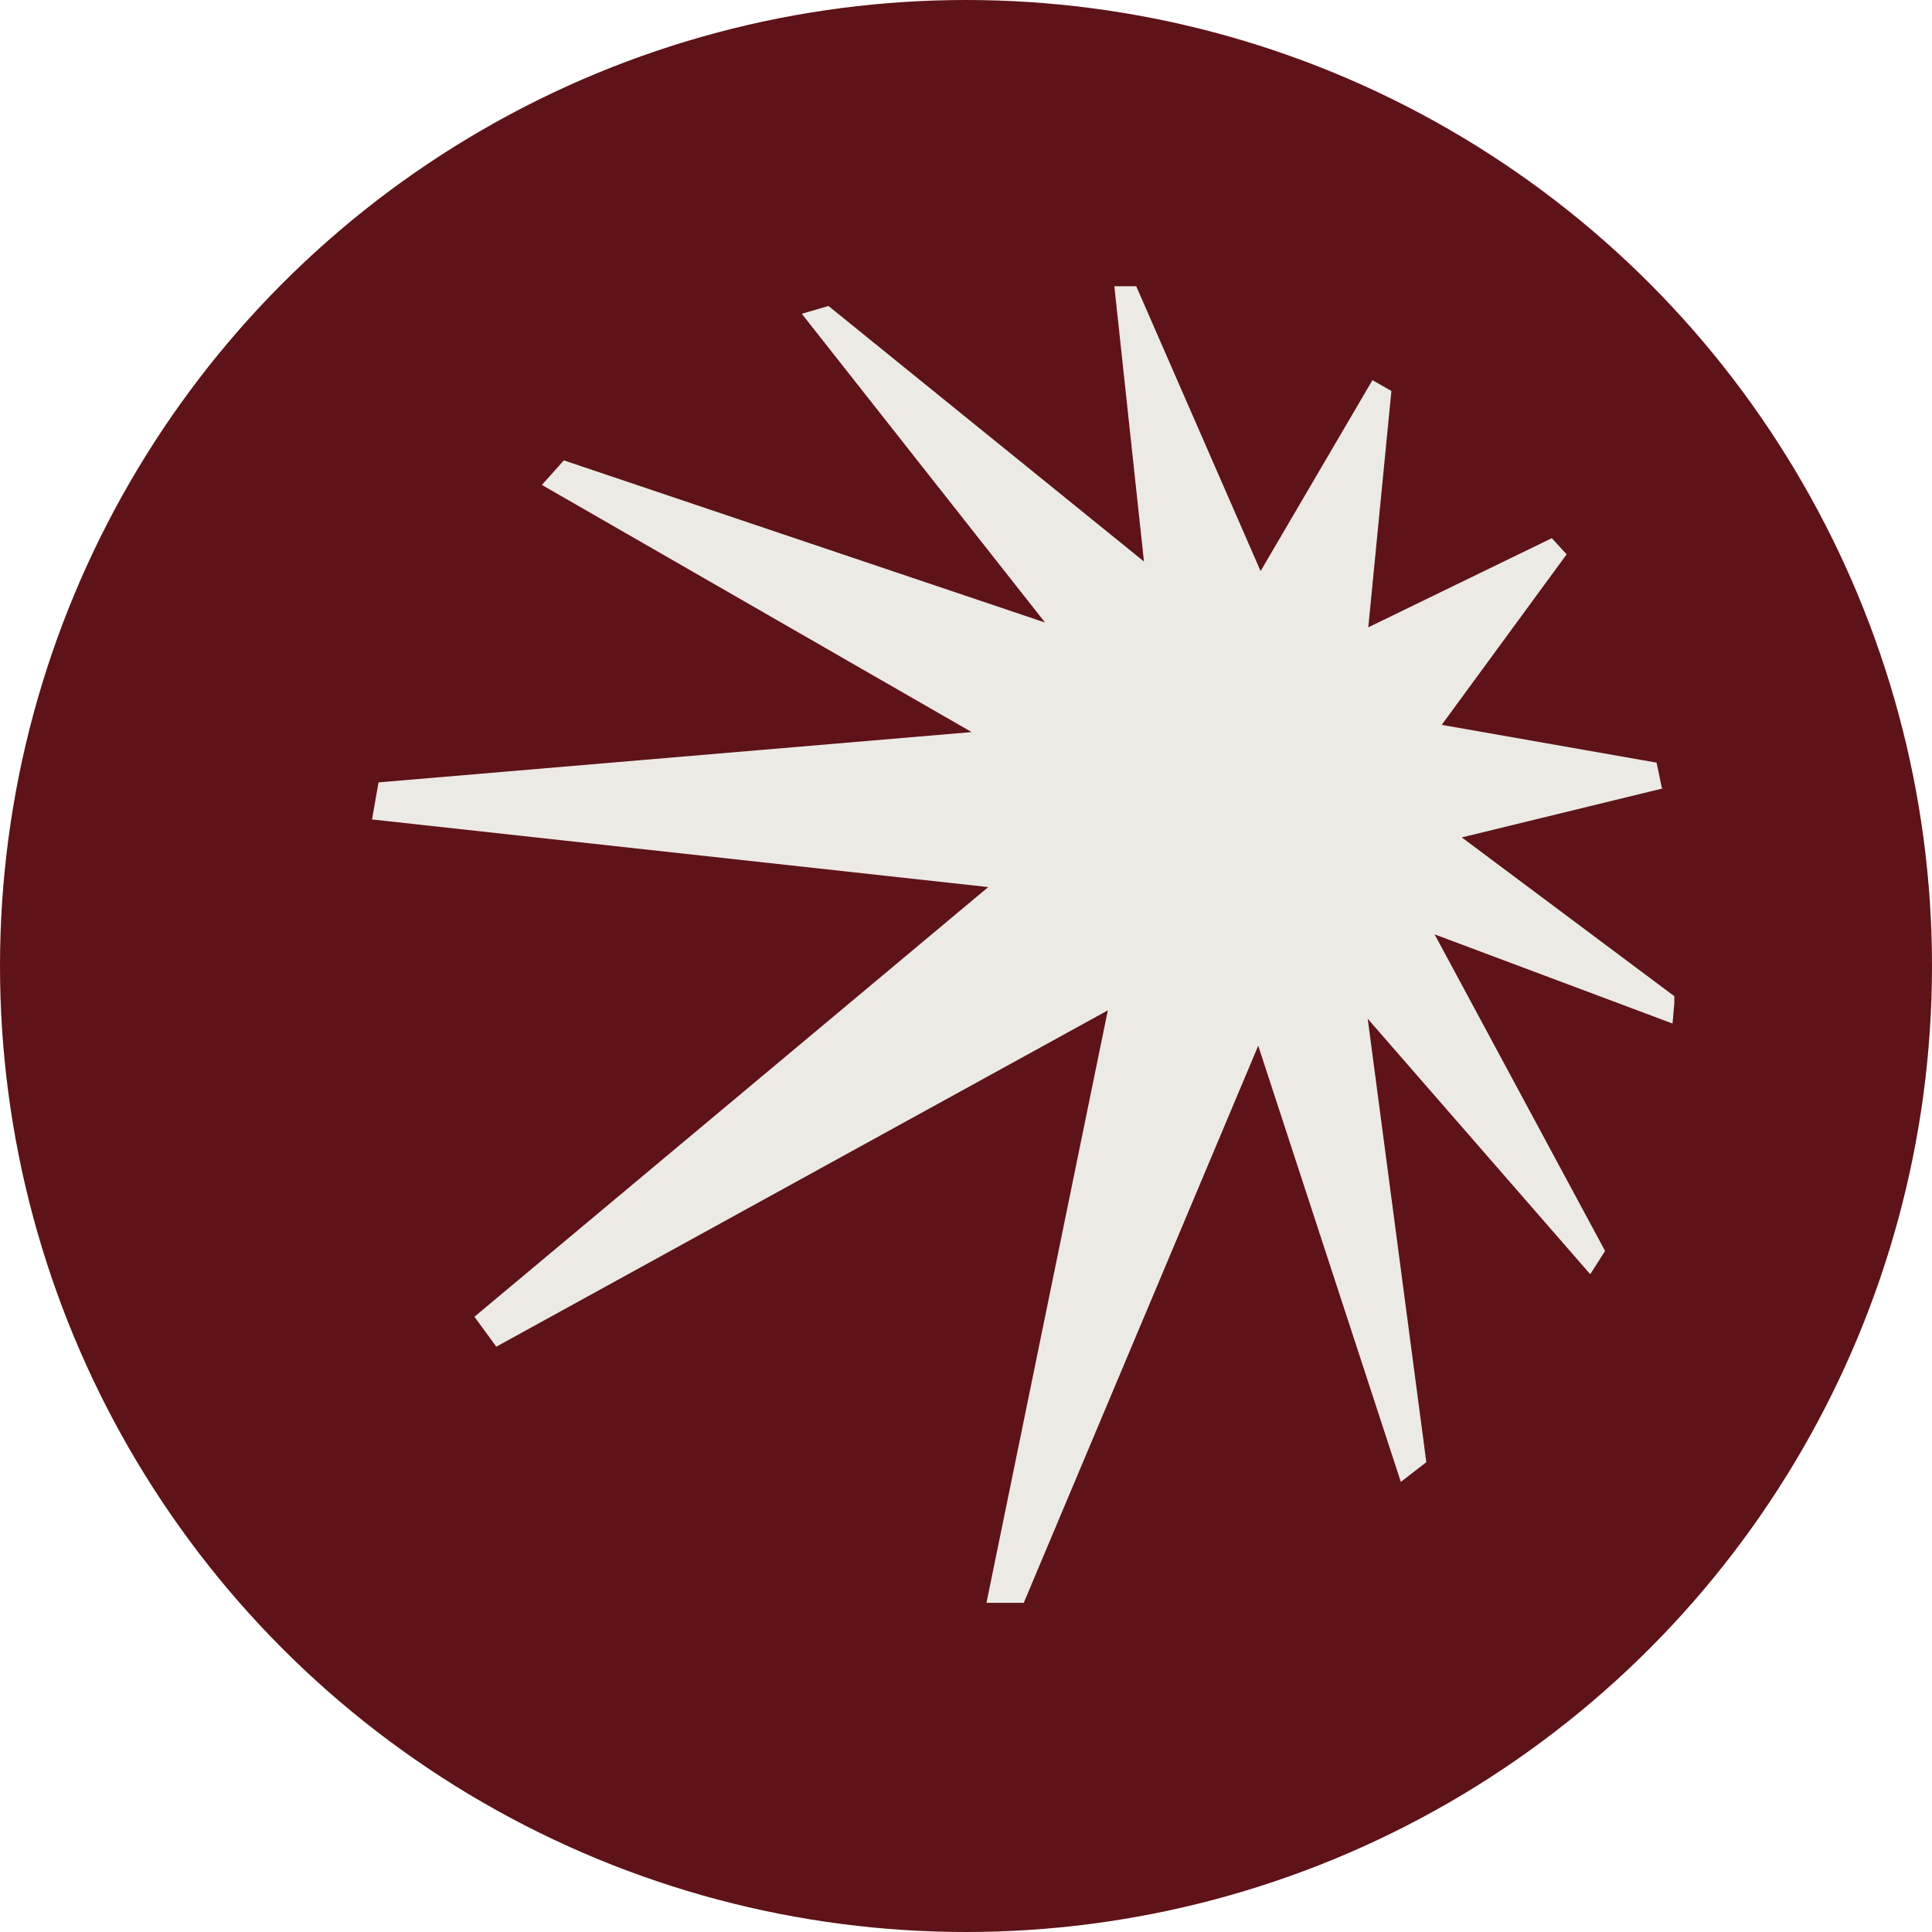
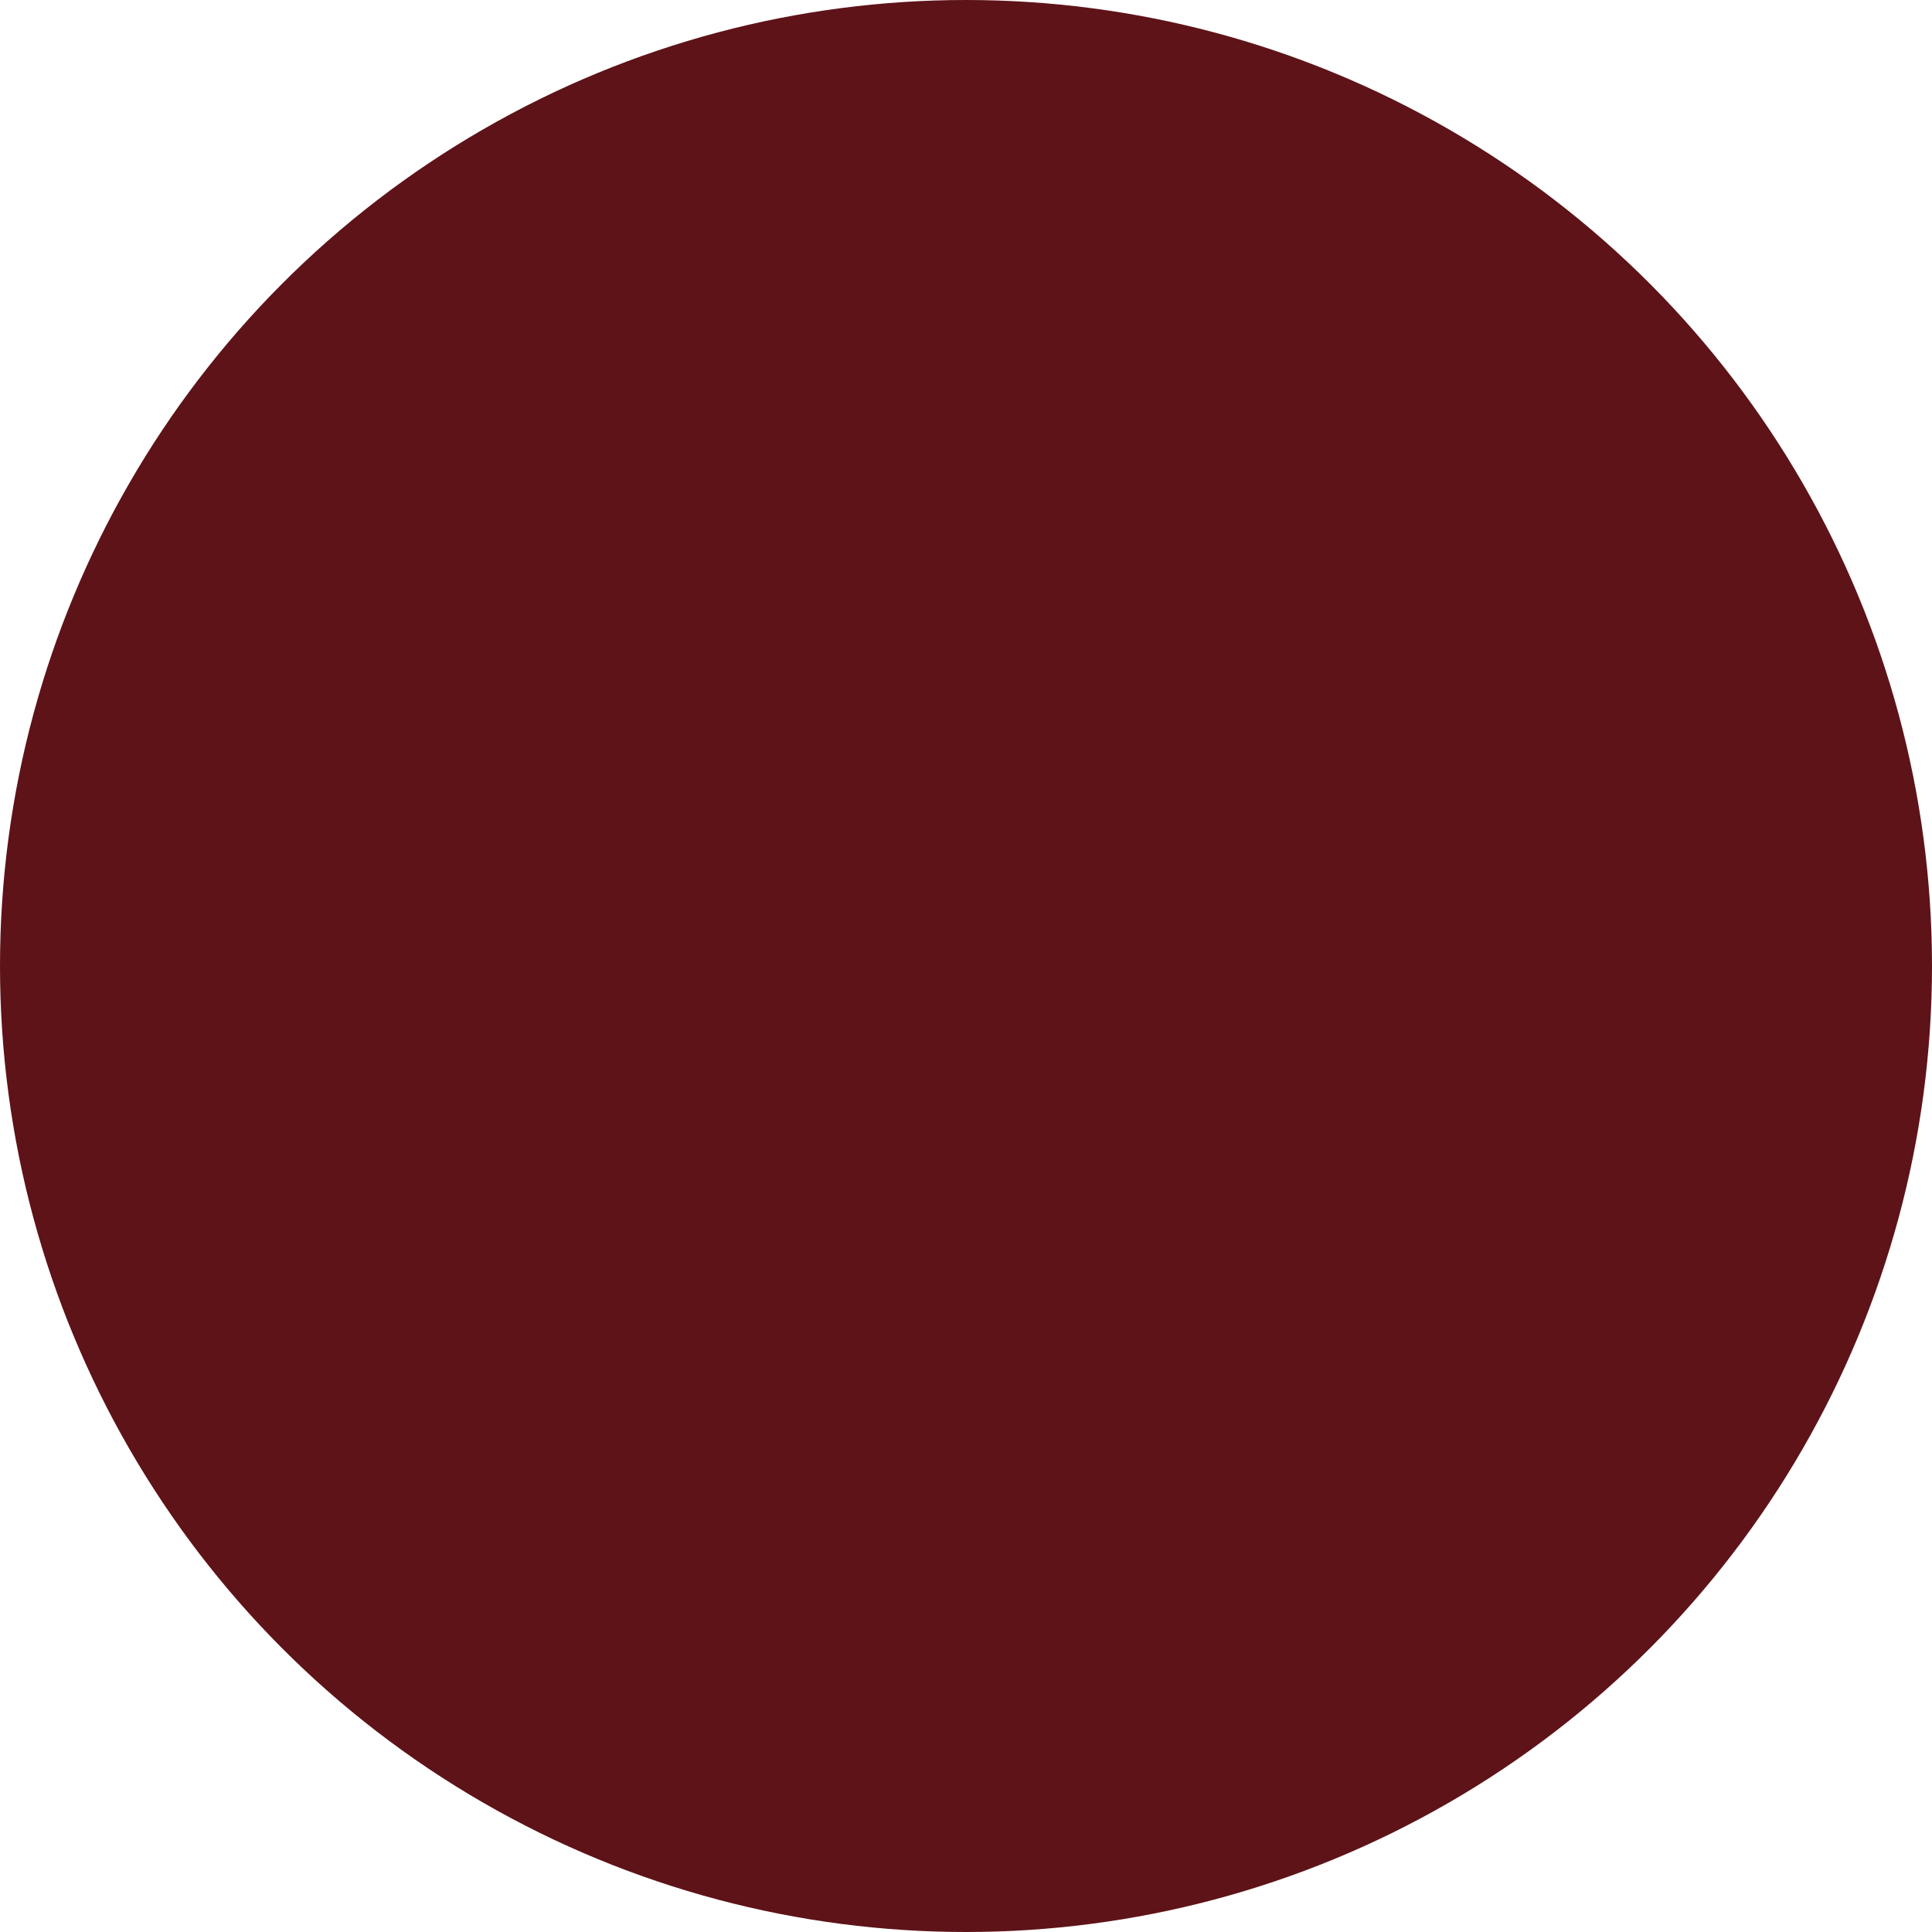
<svg xmlns="http://www.w3.org/2000/svg" width="27" height="27" viewBox="0 0 27 27" fill="none">
  <circle cx="13.5" cy="13.5" r="13.5" fill="#5E1318" />
  <g clip-path="url(#clip0_28_735)">
-     <path d="M23.226 11.017L23.151 10.658L20.148 10.13L21.894 7.747L21.687 7.521L19.122 8.767L19.445 5.464L19.18 5.313L17.617 7.981L15.879 4H15.573L15.987 7.847L11.578 4.276L11.205 4.385L14.605 8.7L7.88 6.434L7.573 6.777L13.579 10.231L5.29 10.934L5.199 11.452L13.811 12.397L6.63 18.402L6.936 18.82L15.482 14.12L13.786 22.4H14.307L17.584 14.614L19.577 20.71L19.933 20.434L19.114 14.237L22.224 17.808L22.431 17.482L20.049 13.058L23.374 14.304L23.407 13.928L20.429 11.703L23.242 11.017H23.226Z" fill="#ECEAE5" />
-   </g>
+     </g>
  <defs>
    <clipPath id="clip0_28_735">
      <rect width="18.2" height="18.4" fill="white" transform="translate(5.199 4)" />
    </clipPath>
  </defs>
</svg>